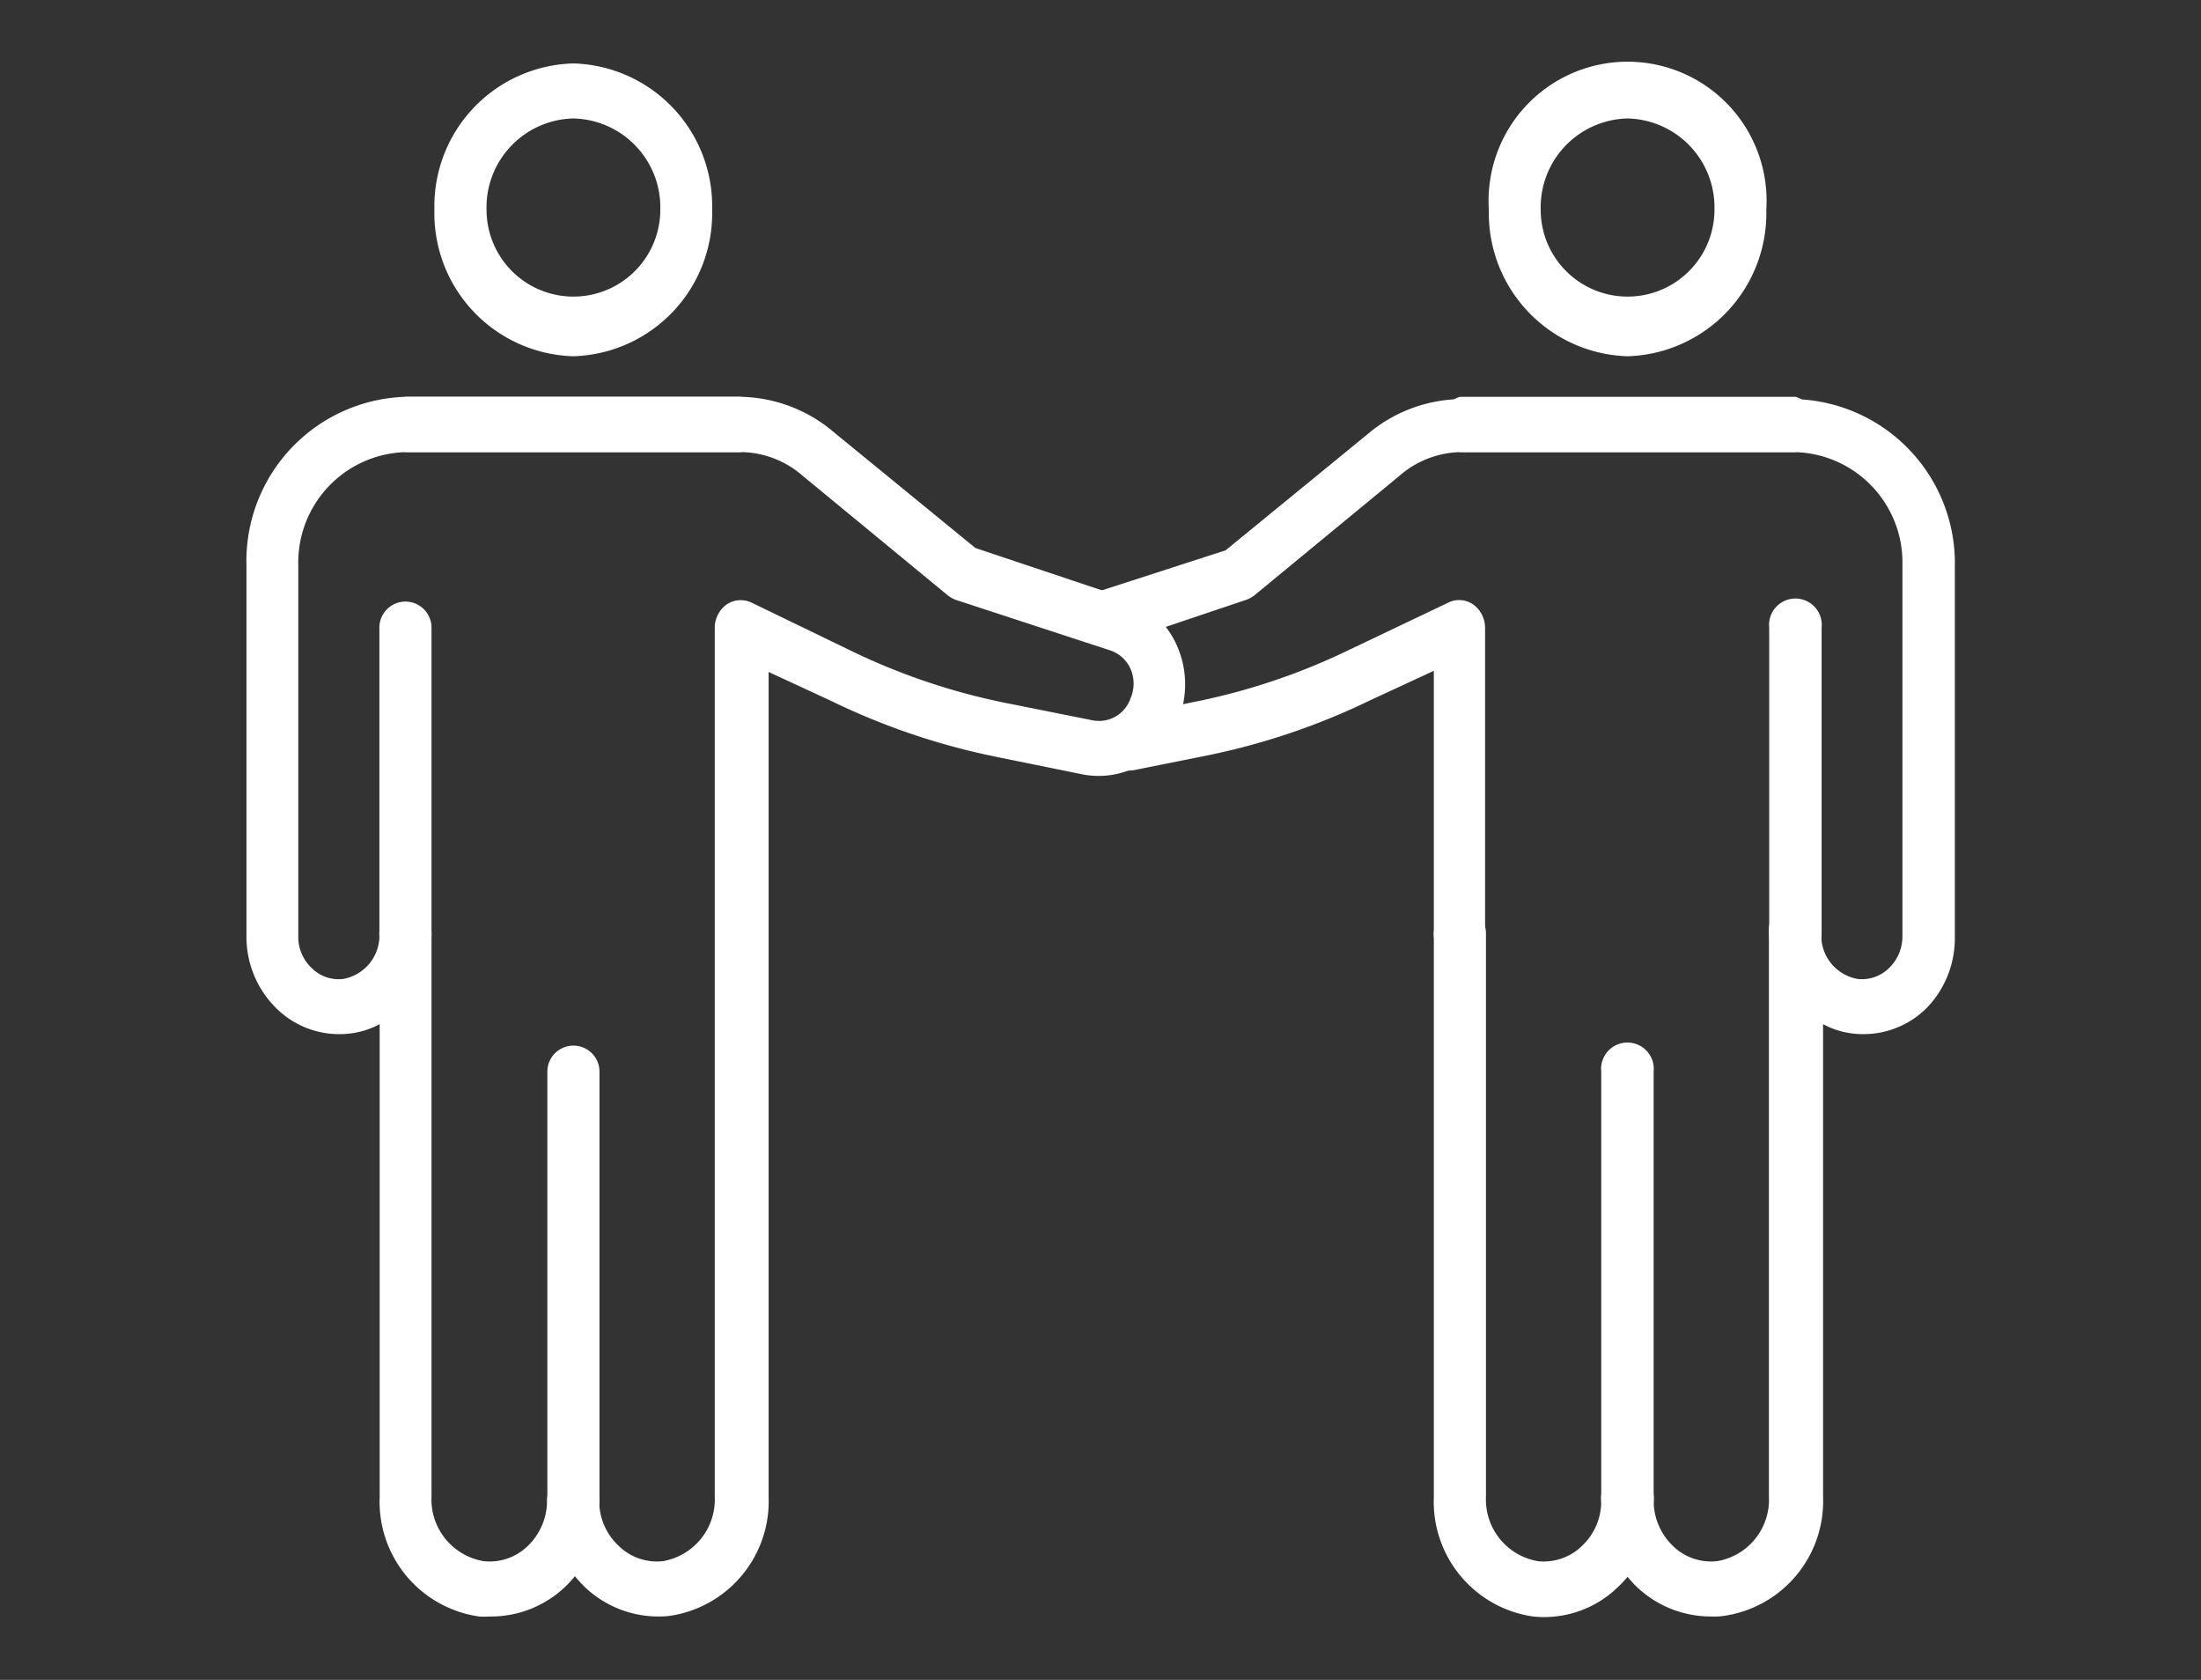
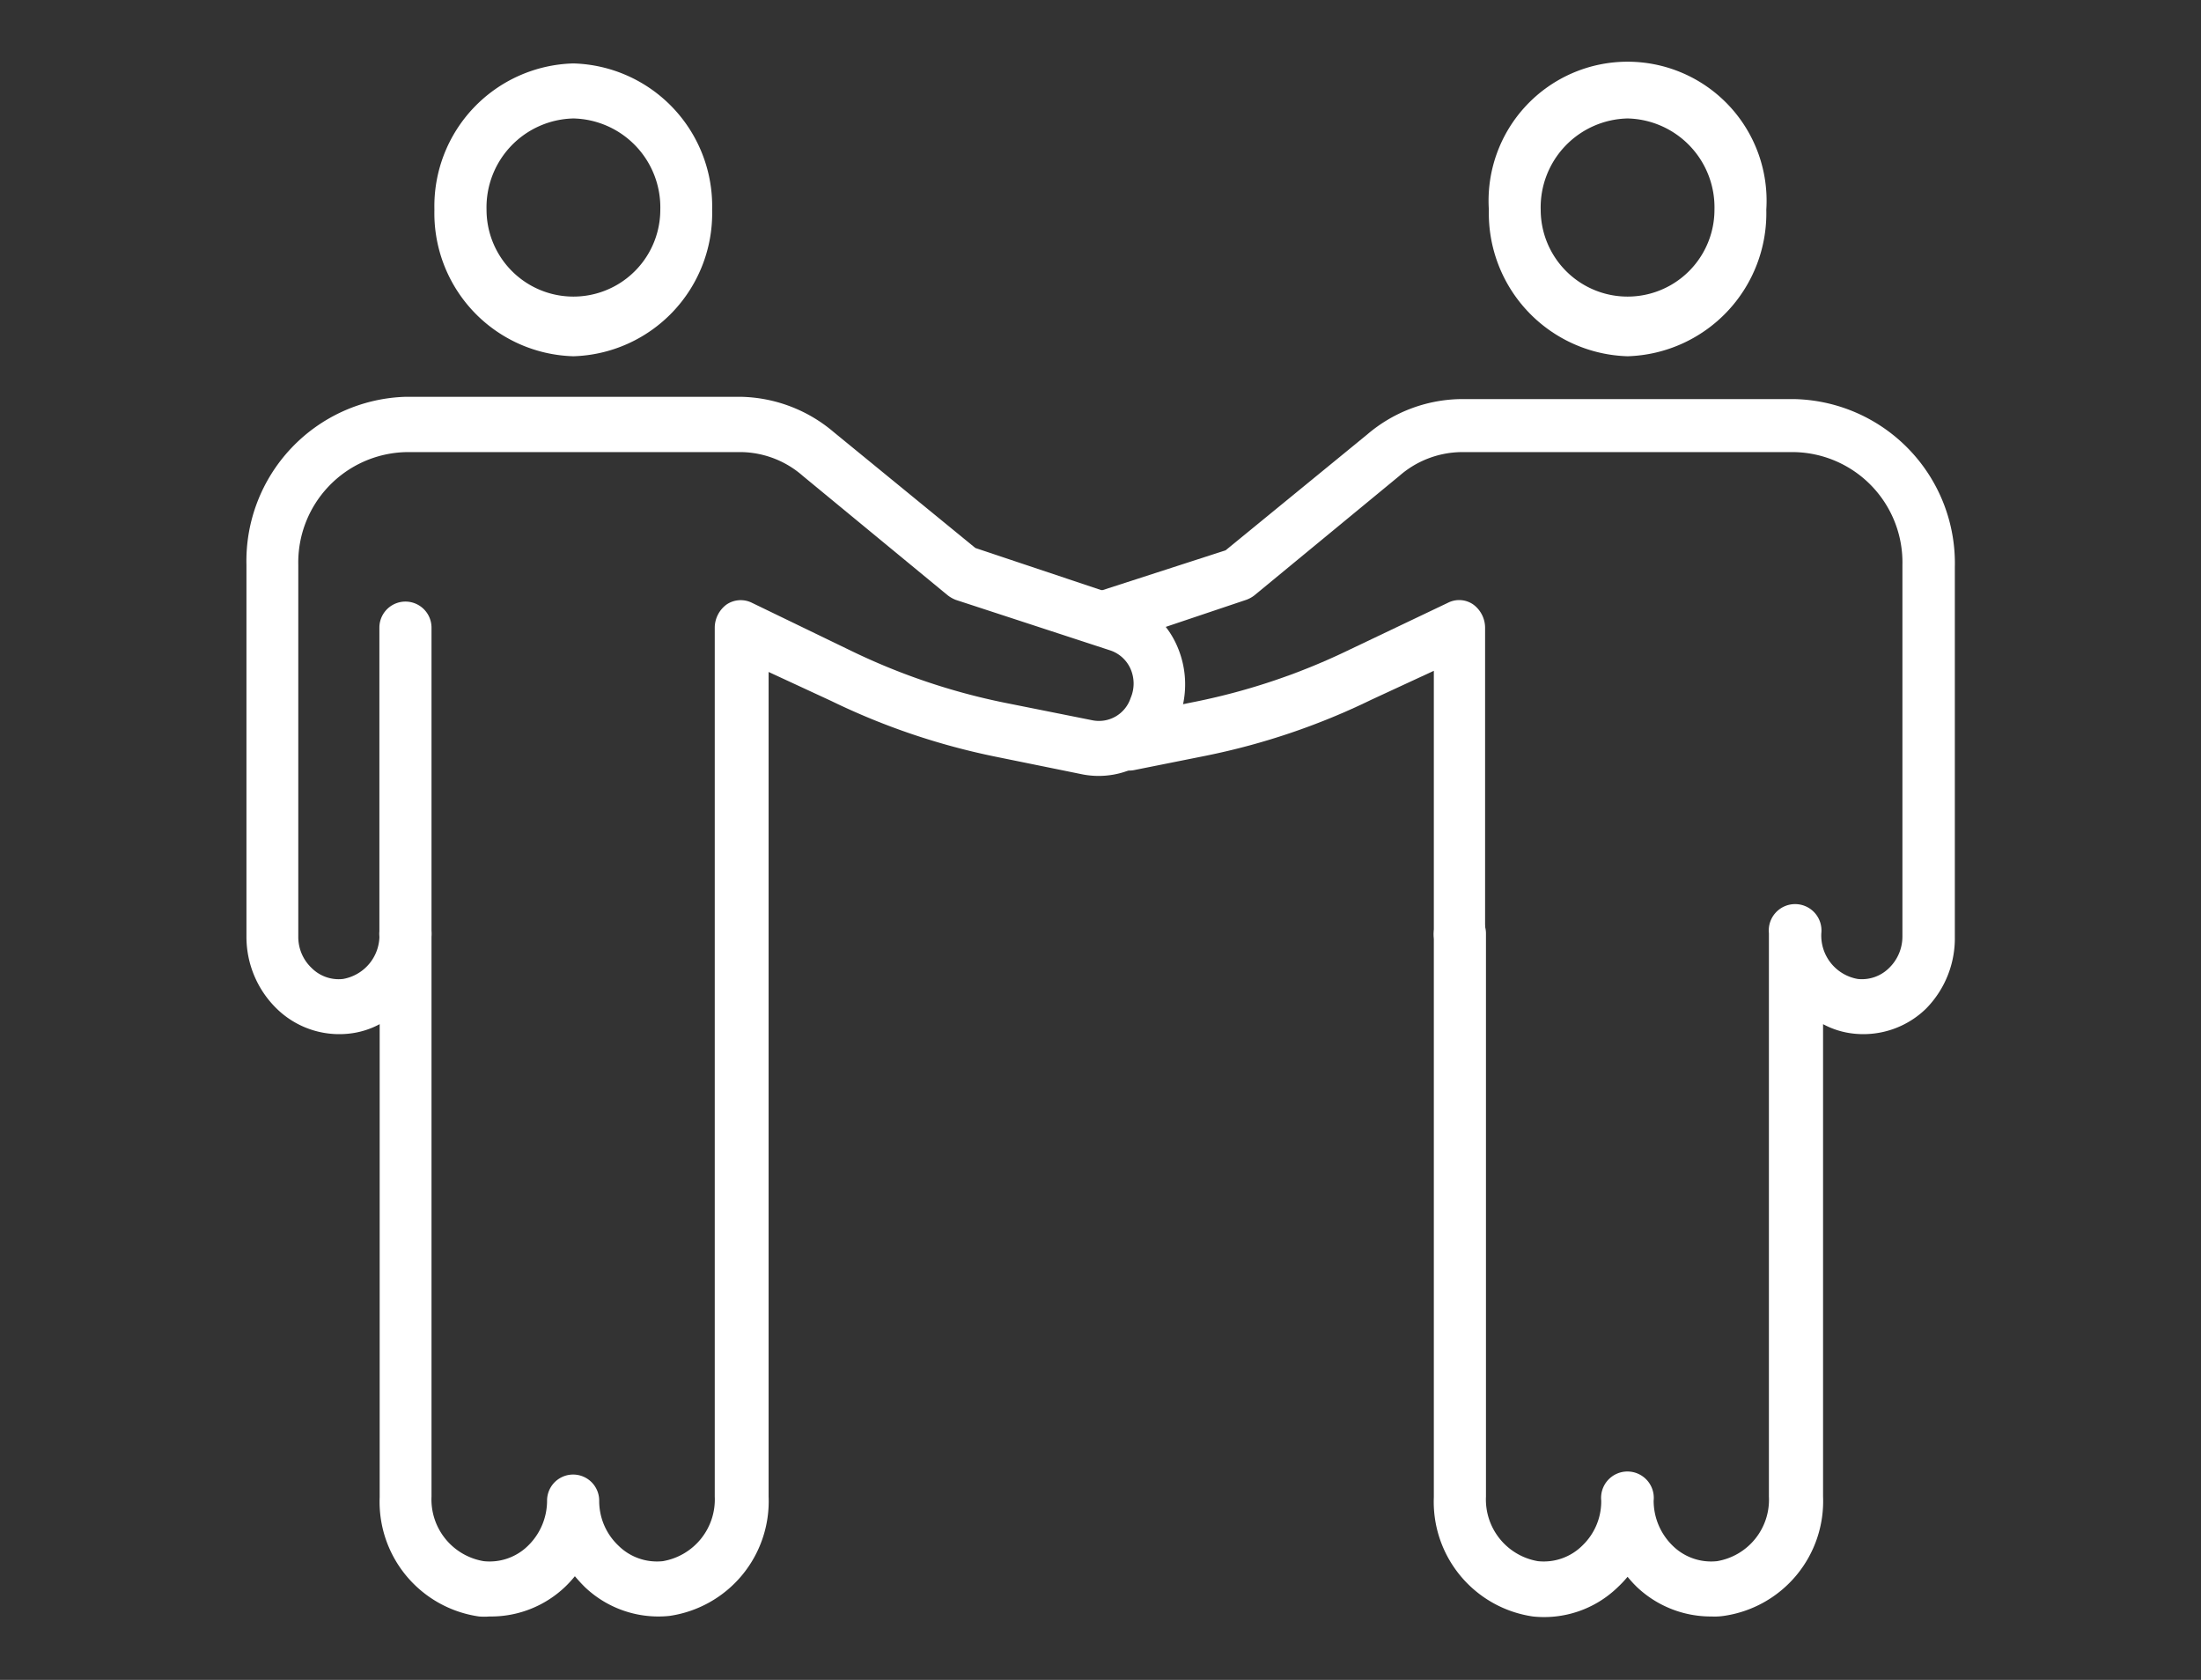
<svg xmlns="http://www.w3.org/2000/svg" viewBox="0 0 76 58">
  <rect x="0" y="0" width="76" height="58" fill="#333333" stroke="none" />
  <defs>
    <style>
      .cls-1 {
        fill: none;
      }

      .cls-2 {
        fill: #fff;
      }
    </style>
  </defs>
  <title>sell_step6</title>
  <g id="contents">
    <rect class="cls-1" width="76" height="58" />
    <g>
      <g>
-         <path class="cls-2" d="M56.2,52.76a.94.94,0,0,1-.91-.95V37a.91.91,0,1,1,1.81,0V51.81A.93.93,0,0,1,56.2,52.76Z" />
        <path class="cls-2" d="M50.41,33.18a.93.93,0,0,1-.9-1V23.16l-2.16,1a23.81,23.81,0,0,1-5.7,1.93l-2.5.5a.91.91,0,0,1-1.06-.75,1,1,0,0,1,.72-1.12l2.5-.5a22.3,22.3,0,0,0,5.29-1.79L50,20.81a.85.85,0,0,1,.87.06,1,1,0,0,1,.41.8V32.22A.93.93,0,0,1,50.41,33.18Z" />
        <path class="cls-2" d="M59.1,55.81a3.71,3.71,0,0,1-2.56-1,3.92,3.92,0,0,1-.34-.37,4,4,0,0,1-.35.37,3.65,3.65,0,0,1-2.92,1,4,4,0,0,1-3.42-4.12V32.23a.9.9,0,1,1,1.8,0V51.67A2.16,2.16,0,0,0,53.1,53.9a1.89,1.89,0,0,0,1.54-.54,2.11,2.11,0,0,0,.65-1.55.91.91,0,1,1,1.81,0,2.17,2.17,0,0,0,.65,1.55,1.89,1.89,0,0,0,1.54.54,2.15,2.15,0,0,0,1.79-2.23V32.22a.91.91,0,1,1,1.81,0,1.52,1.52,0,0,0,1.26,1.58,1.33,1.33,0,0,0,1.08-.38,1.51,1.51,0,0,0,.46-1.09V19.51a3.81,3.81,0,0,0-3.7-3.9H50.41a3.31,3.31,0,0,0-2.09.82l-5,4.12a1,1,0,0,1-.29.16l-4.55,1.53a.9.9,0,0,1-1.13-.62,1,1,0,0,1,.58-1.2L42.32,19l4.89-4a5.08,5.08,0,0,1,3.17-1.22H62a5.67,5.67,0,0,1,5.5,5.81V32.33a3.46,3.46,0,0,1-1,2.5,3.1,3.1,0,0,1-2.46.86,2.88,2.88,0,0,1-1.09-.33V51.67a4,4,0,0,1-3.43,4.12A2.17,2.17,0,0,1,59.1,55.81Z" />
-         <path class="cls-2" d="M62,15.61H50.41a1,1,0,0,1,0-1.91H62a1,1,0,0,1,0,1.91Z" />
-         <path class="cls-2" d="M62,33.18a.94.94,0,0,1-.91-1V21.67a.91.91,0,1,1,1.81,0V32.22A.94.94,0,0,1,62,33.18Z" />
        <path class="cls-2" d="M56.2,12.3a4.94,4.94,0,0,1-4.79-5.06,4.8,4.8,0,1,1,9.58,0A4.94,4.94,0,0,1,56.2,12.3Zm0-8.21a3.07,3.07,0,0,0-3,3.15,3,3,0,1,0,6,0A3.07,3.07,0,0,0,56.2,4.09Z" />
      </g>
      <g>
-         <path class="cls-2" d="M19.8,52.76a.93.93,0,0,1-.9-.95V37a.9.9,0,1,1,1.8,0V51.81A.93.93,0,0,1,19.8,52.76Z" />
        <path class="cls-2" d="M16.9,55.81a2.17,2.17,0,0,1-.36,0,4,4,0,0,1-3.43-4.12V35.36a2.88,2.88,0,0,1-1.09.33,3.09,3.09,0,0,1-2.46-.86,3.46,3.46,0,0,1-1.05-2.5V19.51A5.67,5.67,0,0,1,14,13.7H25.59a5.1,5.1,0,0,1,3.2,1.22l4.89,4,5.17,1.73a3,3,0,0,1,1.78,1.62,3.3,3.3,0,0,1,.1,2.47,2.93,2.93,0,0,1-3.33,2l-3-.61a23.81,23.81,0,0,1-5.7-1.93l-2.16-1V51.67a4,4,0,0,1-3.42,4.12,3.68,3.68,0,0,1-2.93-1c-.12-.12-.23-.24-.34-.37a3.92,3.92,0,0,1-.34.37A3.71,3.71,0,0,1,16.9,55.81Zm-2-23.59V51.67a2.16,2.16,0,0,0,1.8,2.23,1.89,1.89,0,0,0,1.54-.54,2.17,2.17,0,0,0,.65-1.55.9.9,0,1,1,1.8,0,2.12,2.12,0,0,0,.66,1.55,1.89,1.89,0,0,0,1.54.54,2.16,2.16,0,0,0,1.79-2.23v-30a1,1,0,0,1,.41-.8.87.87,0,0,1,.87-.06l3.43,1.66a22.3,22.3,0,0,0,5.29,1.79l3.05.61a1.15,1.15,0,0,0,1.31-.77,1.26,1.26,0,0,0,0-1,1.17,1.17,0,0,0-.69-.64L33,20.71a1.12,1.12,0,0,1-.28-.16l-5-4.12a3.3,3.3,0,0,0-2.07-.82H14a3.81,3.81,0,0,0-3.7,3.9V32.33a1.47,1.47,0,0,0,.46,1.09,1.32,1.32,0,0,0,1.08.38,1.52,1.52,0,0,0,1.26-1.58.9.9,0,1,1,1.8,0Z" />
-         <path class="cls-2" d="M25.59,15.61H14a1,1,0,0,1,0-1.91H25.59a1,1,0,0,1,0,1.91Z" />
        <path class="cls-2" d="M14,33.18a.93.93,0,0,1-.9-1V21.67a.9.9,0,1,1,1.8,0V32.22A.93.93,0,0,1,14,33.18Z" />
        <path class="cls-2" d="M19.8,12.3A4.94,4.94,0,0,1,15,7.24,4.93,4.93,0,0,1,19.8,2.19a4.93,4.93,0,0,1,4.79,5.05A4.94,4.94,0,0,1,19.8,12.3Zm0-8.21a3.07,3.07,0,0,0-3,3.15,3,3,0,1,0,6,0A3.07,3.07,0,0,0,19.8,4.09Z" />
      </g>
    </g>
  </g>
</svg>